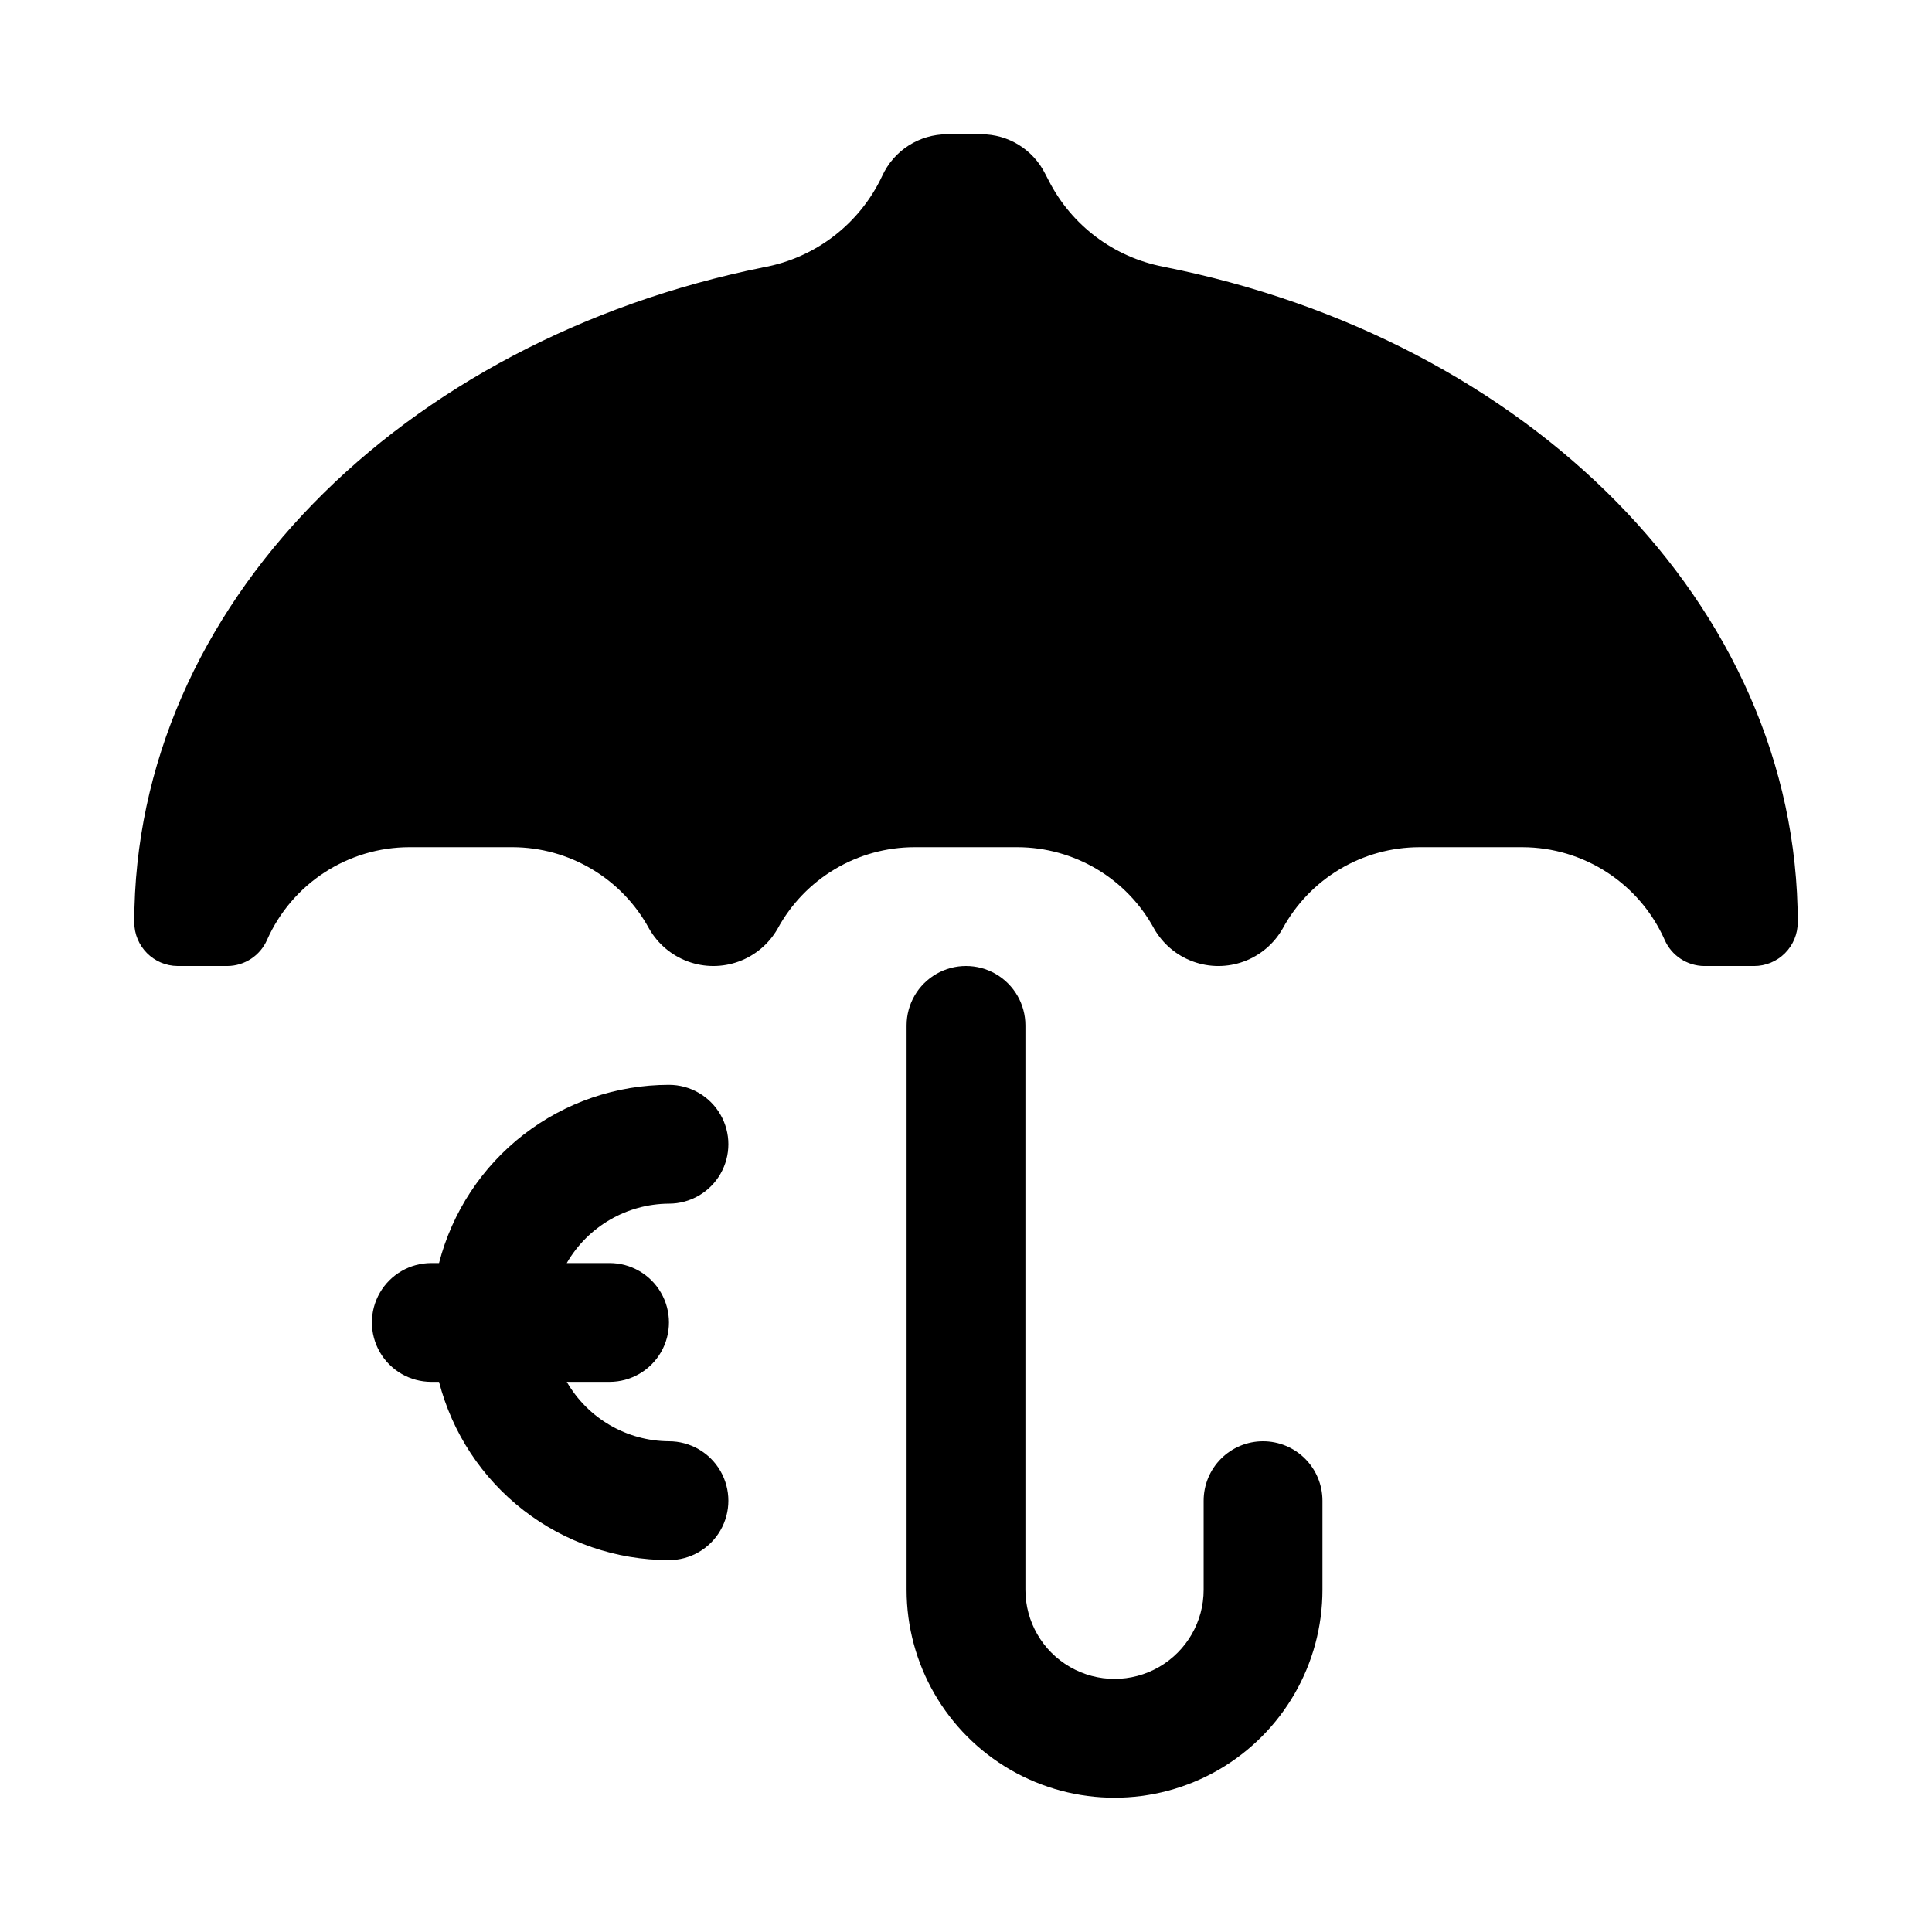
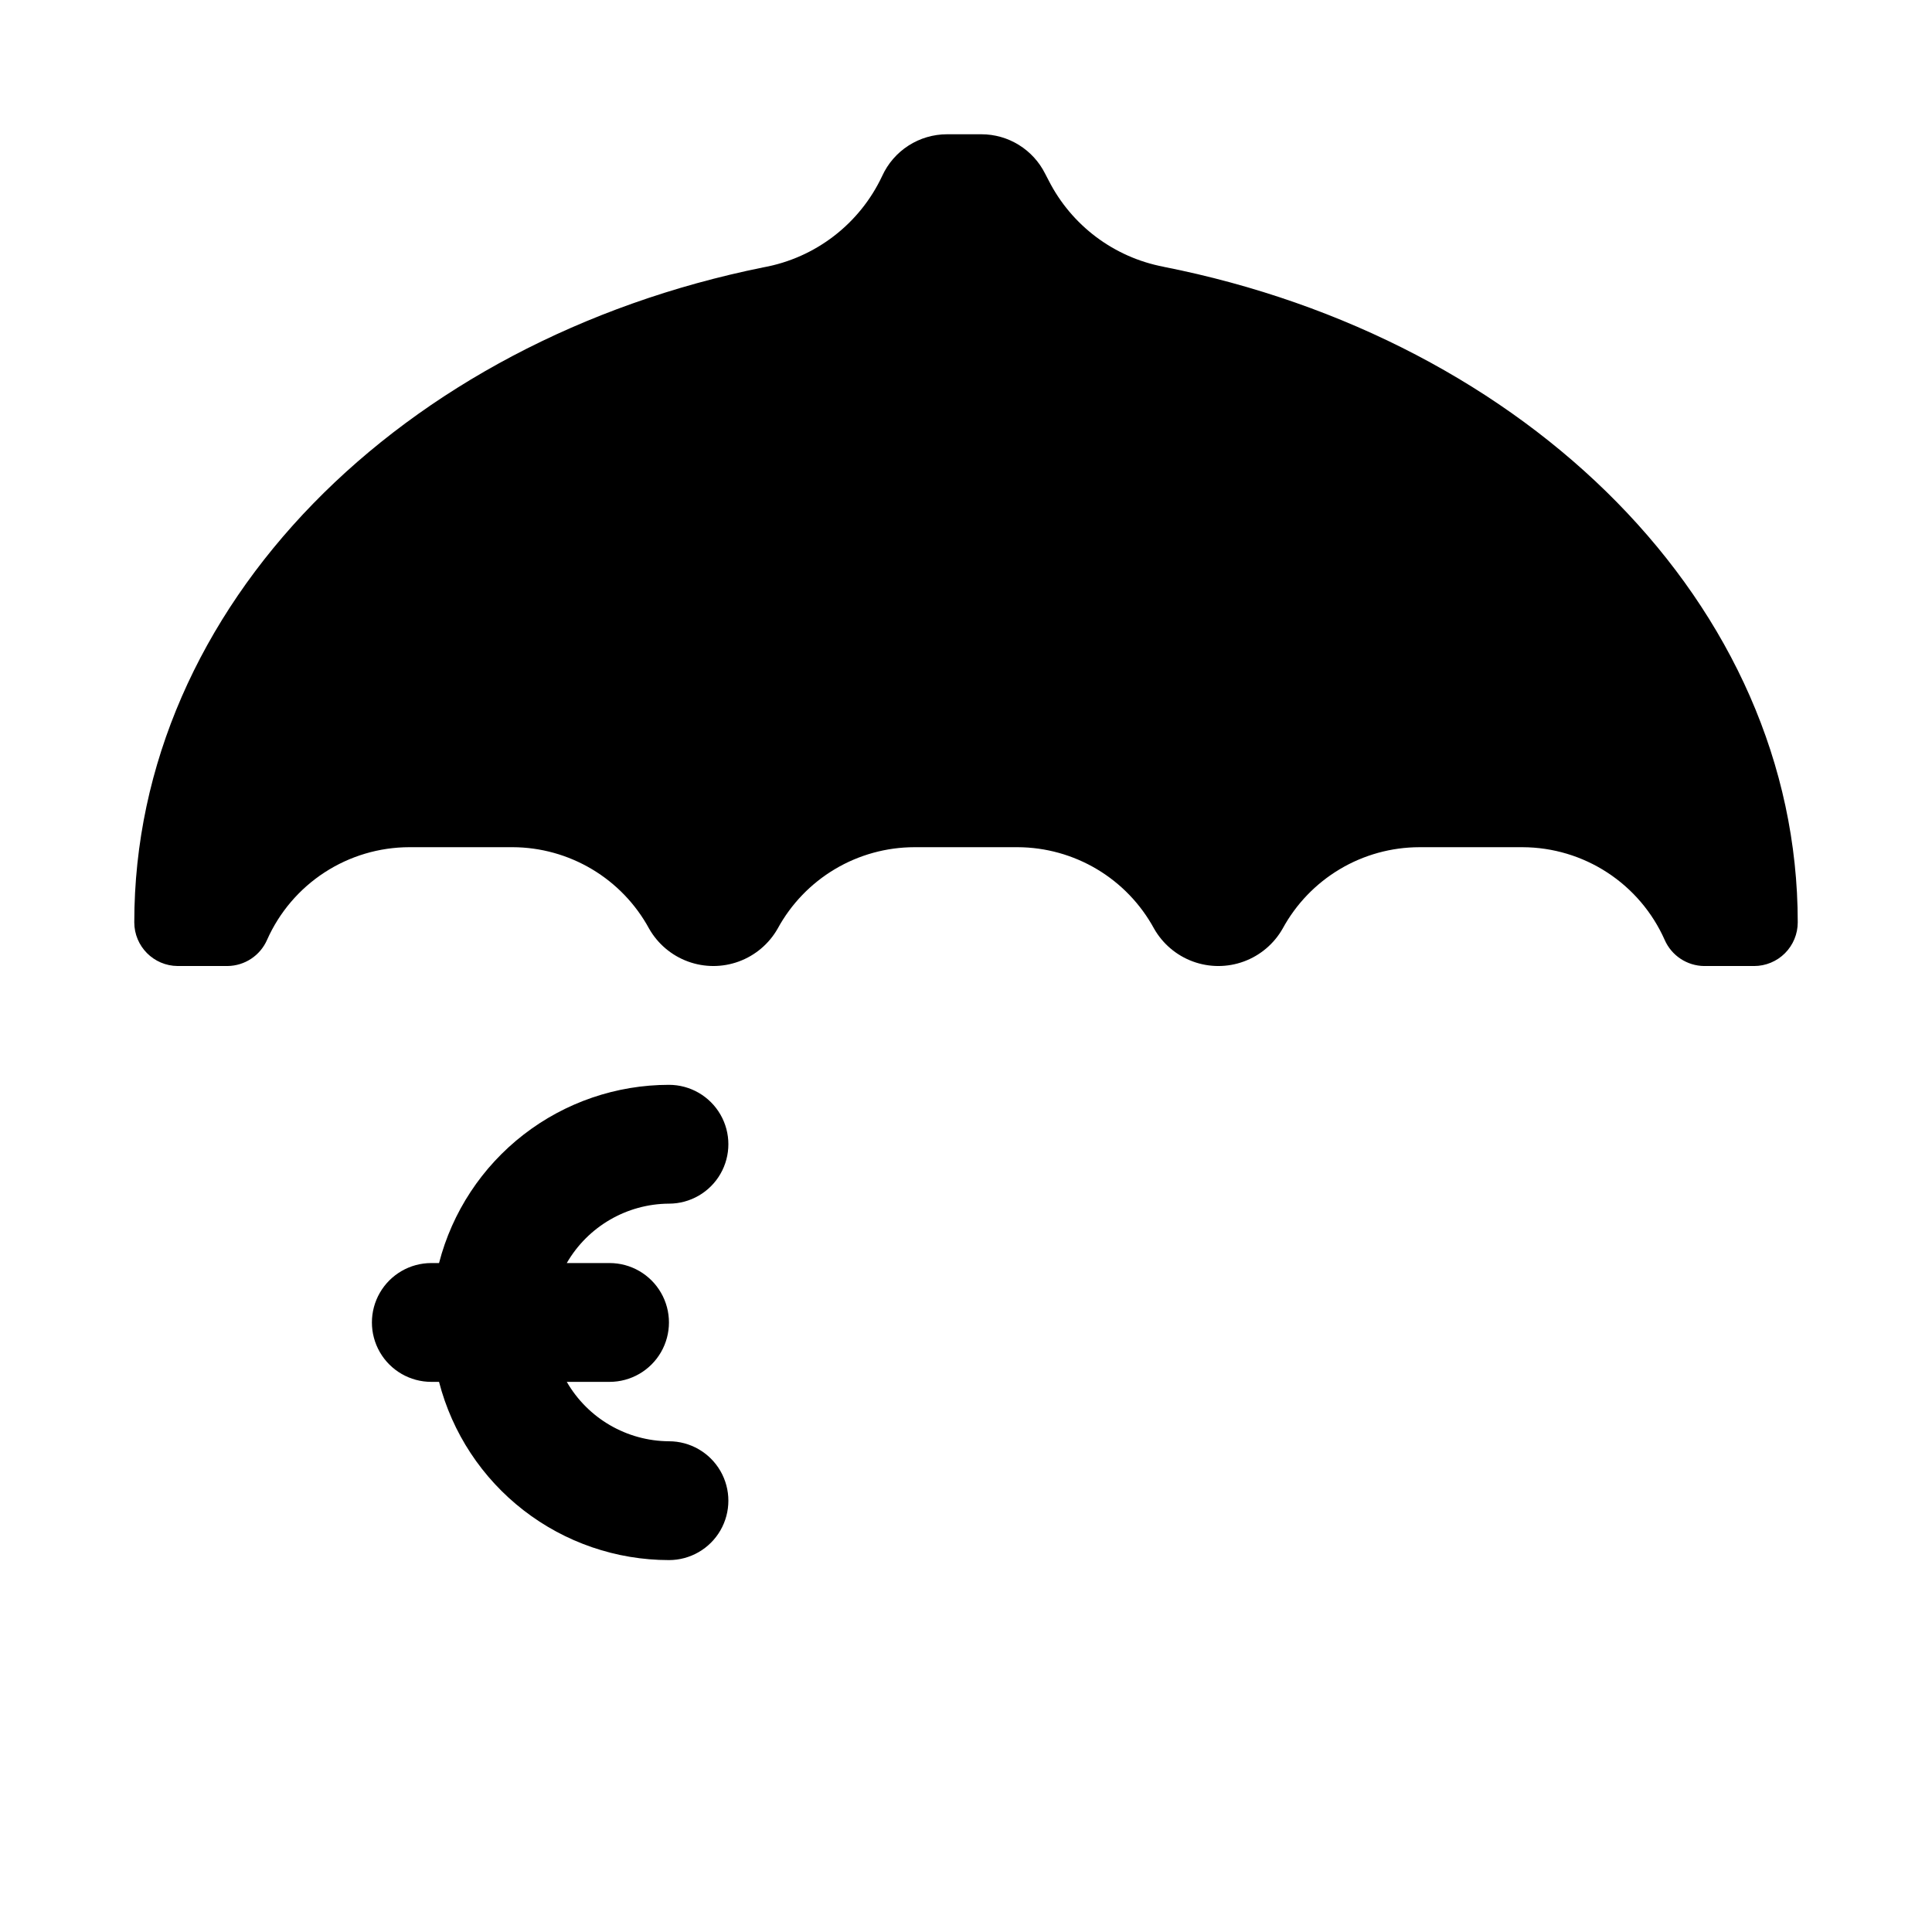
<svg xmlns="http://www.w3.org/2000/svg" fill="#000000" width="800px" height="800px" version="1.1" viewBox="144 144 512 512">
  <g>
-     <path d="m478.72 525.95c-4.176 0-8.18 1.66-11.133 4.613-2.953 2.953-4.609 6.957-4.609 11.133v23.617c0 8.438-4.504 16.23-11.809 20.449-7.309 4.219-16.309 4.219-23.617 0-7.309-4.219-11.809-12.012-11.809-20.449v-149.57c0-5.625-3-10.82-7.871-13.633s-10.875-2.812-15.746 0-7.871 8.008-7.871 13.633v149.57c0 19.684 10.504 37.875 27.551 47.719 17.051 9.844 38.059 9.844 55.105 0 17.051-9.844 27.551-28.035 27.551-47.719v-23.617c0-4.176-1.656-8.18-4.609-11.133-2.953-2.953-6.957-4.613-11.133-4.613z" />
    <path d="m452.35 214.69c-13.156-2.504-24.406-10.965-30.465-22.906l-0.945-1.812c-1.57-3.121-3.981-5.742-6.953-7.578-2.973-1.836-6.398-2.809-9.891-2.812h-9.133c-3.617 0.004-7.152 1.043-10.195 2.996s-5.461 4.738-6.965 8.023c-5.949 12.707-17.684 21.742-31.488 24.246-95.883 19.367-166.73 89.742-166.73 173.58 0 6.359 5.133 11.531 11.492 11.574h13.227c4.547-0.051 8.645-2.762 10.469-6.93 3.242-7.297 8.527-13.504 15.219-17.863 6.691-4.356 14.504-6.684 22.488-6.695h27.395c7.402 0.027 14.66 2.047 21.016 5.84 6.359 3.793 11.578 9.227 15.117 15.727 2.293 4.035 5.941 7.125 10.297 8.723 4.356 1.598 9.137 1.598 13.492 0 4.356-1.598 8.004-4.688 10.297-8.723 3.547-6.512 8.777-11.949 15.148-15.746 6.371-3.797 13.648-5.805 21.062-5.82h27.395c7.402 0.027 14.66 2.047 21.02 5.84 6.356 3.793 11.574 9.227 15.113 15.727 2.293 4.035 5.941 7.125 10.297 8.723 4.356 1.598 9.137 1.598 13.492 0 4.356-1.598 8.004-4.688 10.297-8.723 3.547-6.512 8.777-11.949 15.148-15.746s13.648-5.805 21.062-5.82h27.395c7.973 0.027 15.77 2.359 22.445 6.719 6.676 4.359 11.949 10.555 15.184 17.84 1.824 4.168 5.922 6.879 10.469 6.93h13.227c3.07 0 6.012-1.219 8.184-3.391 2.168-2.172 3.387-5.113 3.387-8.184 0-84.152-71.633-154.68-168.07-173.73z" />
    <path d="m321.28 462.98c5.625 0 10.824-3.004 13.637-7.875 2.812-4.871 2.812-10.871 0-15.742s-8.012-7.871-13.637-7.871c-13.953 0.008-27.508 4.652-38.535 13.203-11.027 8.547-18.906 20.516-22.395 34.027h-2.047c-5.625 0-10.82 3-13.633 7.871s-2.812 10.875 0 15.746c2.812 4.871 8.008 7.871 13.633 7.871h2.047c3.488 13.512 11.367 25.48 22.395 34.027 11.027 8.551 24.582 13.195 38.535 13.203 5.625 0 10.824-3 13.637-7.871s2.812-10.871 0-15.742c-2.812-4.871-8.012-7.875-13.637-7.875-11.18-0.066-21.488-6.059-27.078-15.742h11.336c5.625 0 10.82-3 13.633-7.871 2.812-4.871 2.812-10.875 0-15.746s-8.008-7.871-13.633-7.871h-11.336c5.59-9.684 15.898-15.676 27.078-15.742z" />
  </g>
</svg>